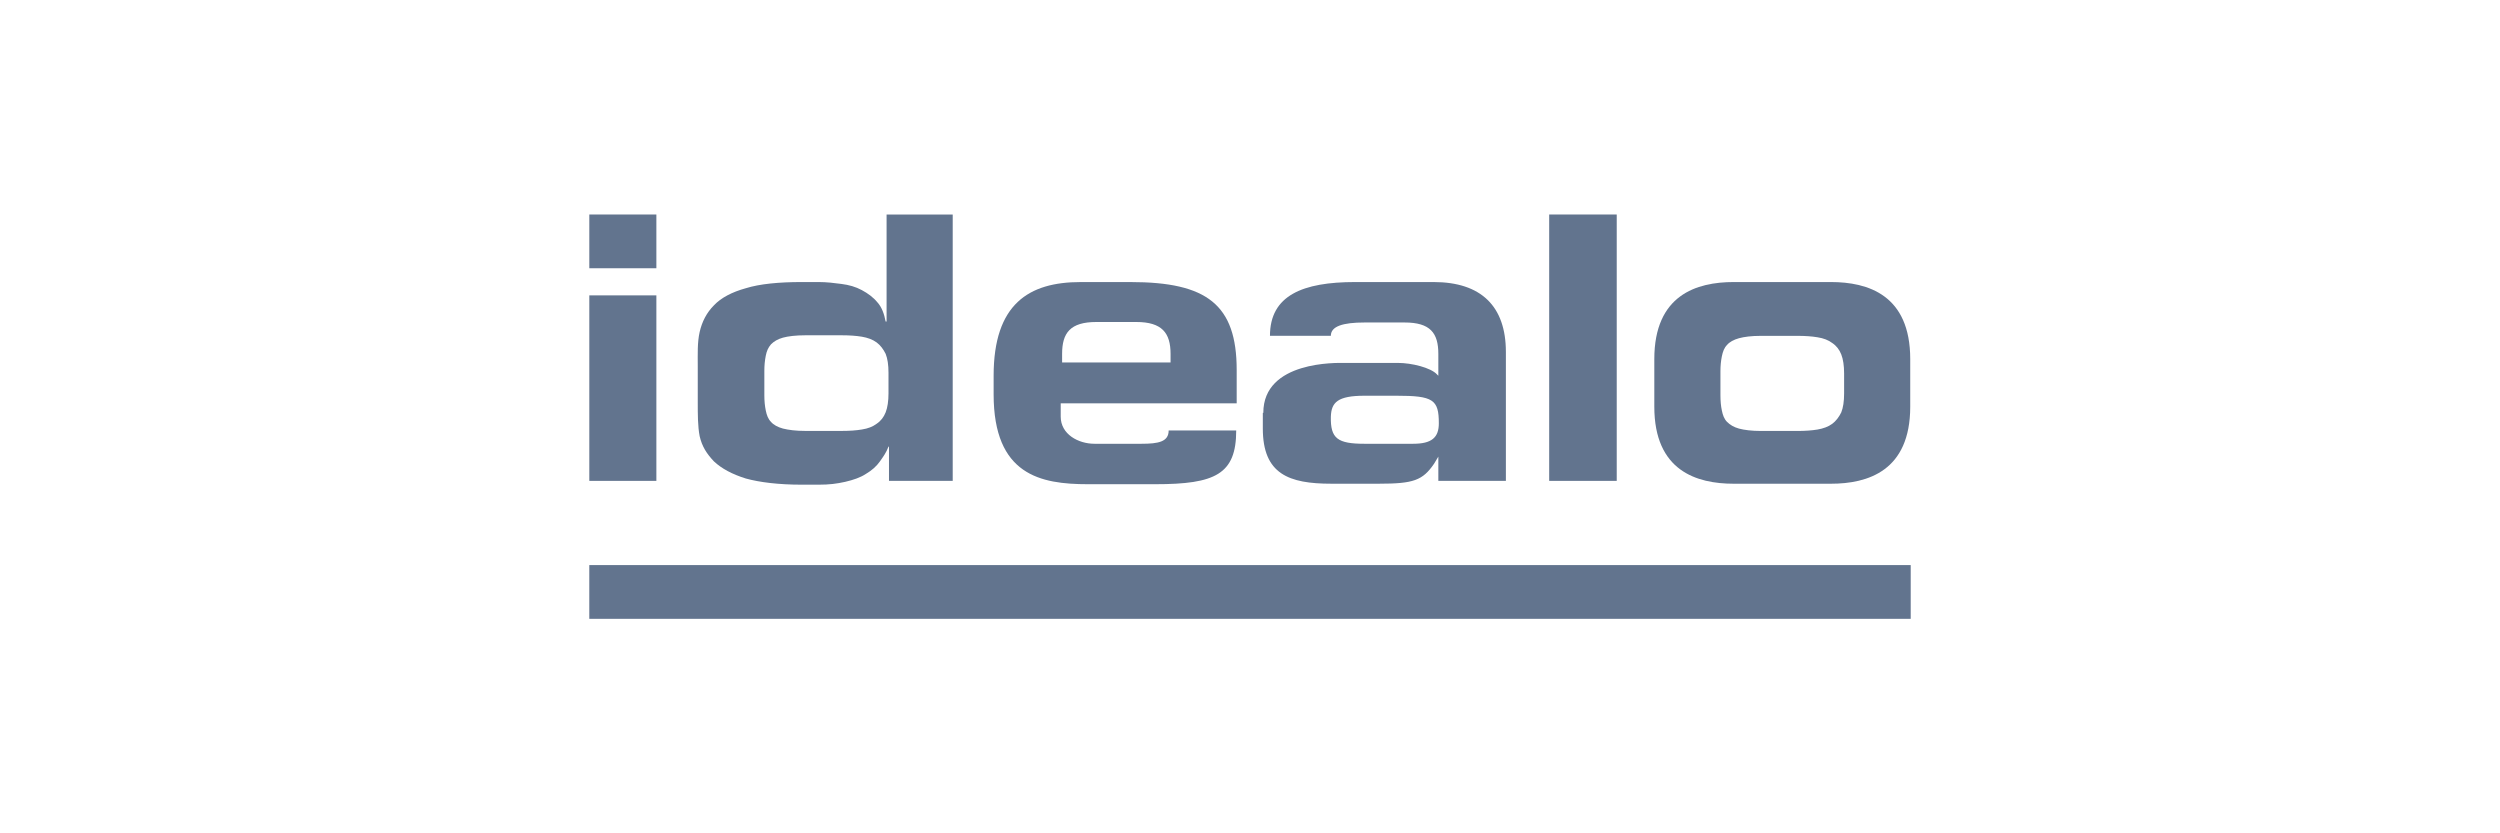
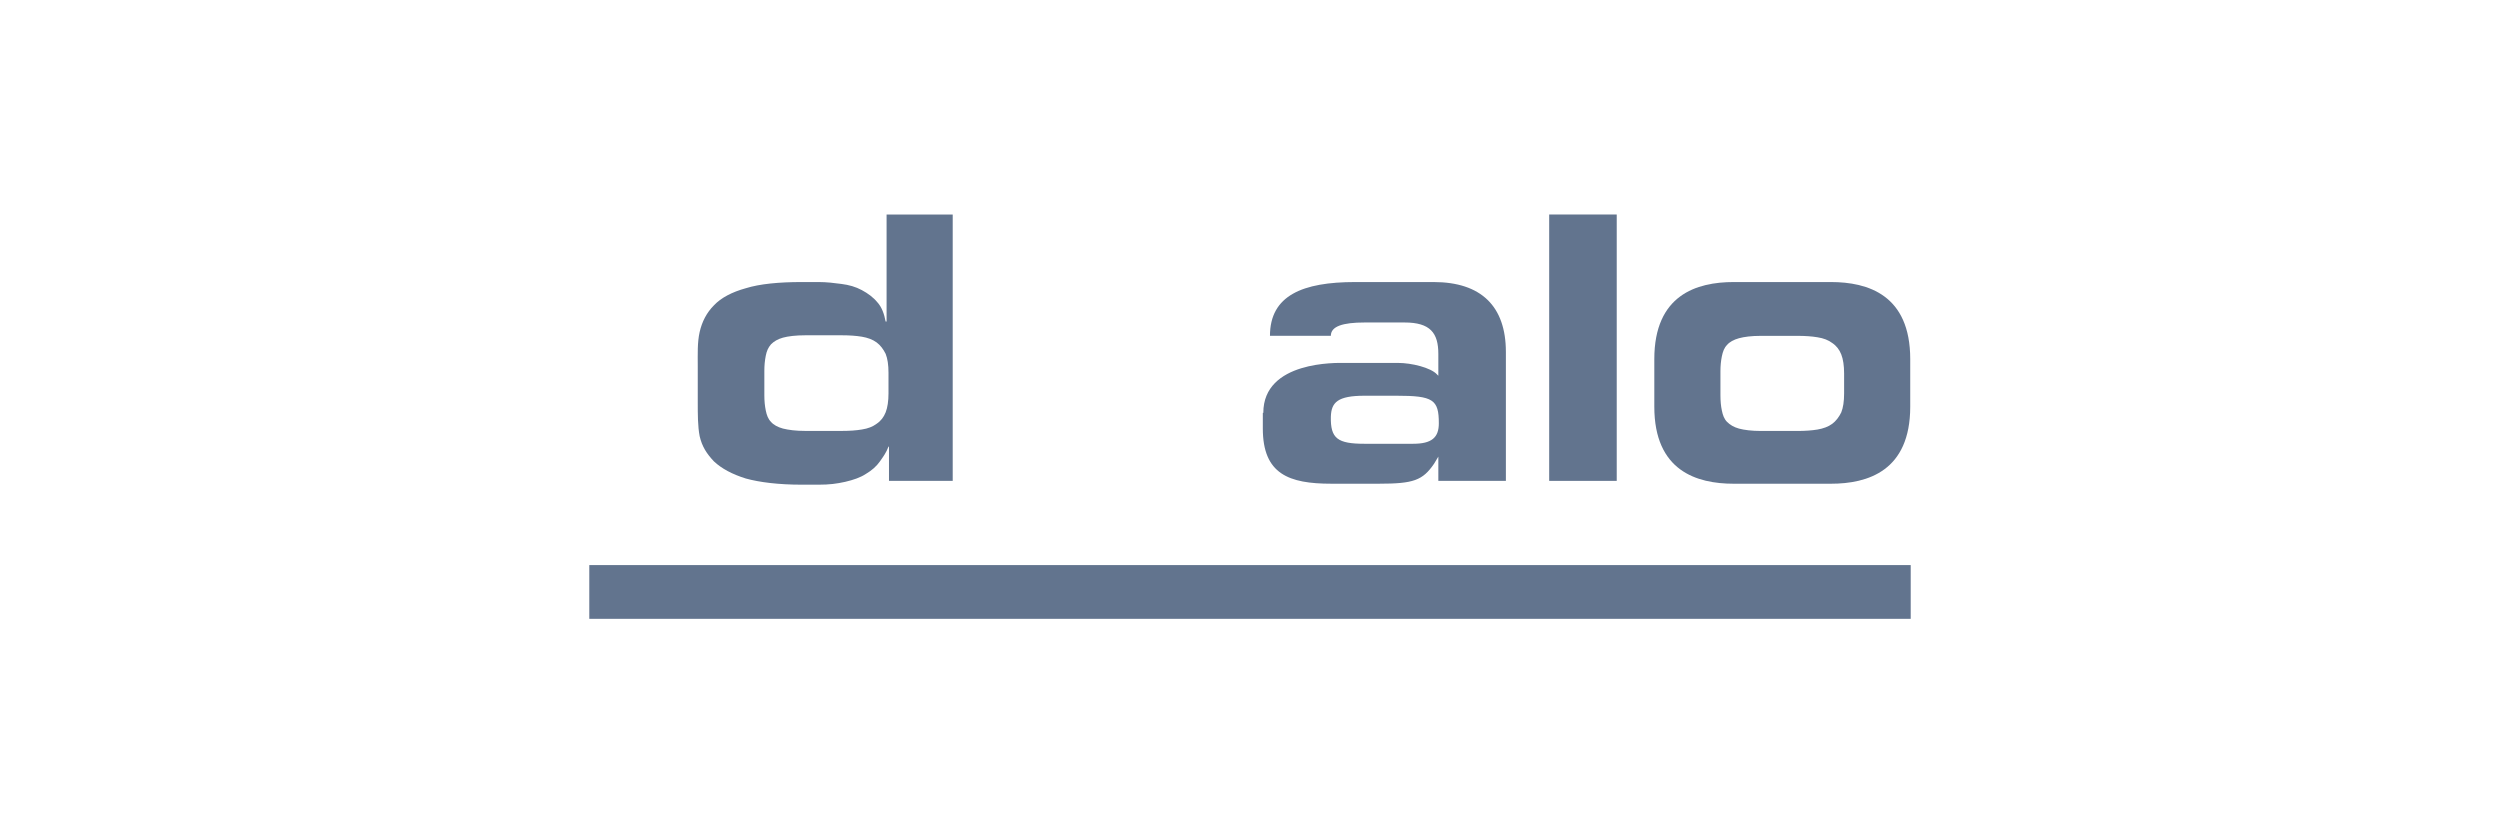
<svg xmlns="http://www.w3.org/2000/svg" id="Ebene_1" data-name="Ebene 1" viewBox="0 0 1200 400">
  <defs>
    <style>
      .cls-1 {
        fill: #62748e;
      }
    </style>
  </defs>
-   <path class="cls-1" d="M315.06,128.76h-32.19v-25.8h32.19v25.8ZM315.06,230.82h-32.19v-89.04h32.19v89.04Z" />
  <path class="cls-1" d="M425.56,102.96v51.37h-.46c-.68-3.65-1.83-6.85-3.88-9.13-2.05-2.51-4.57-4.34-7.53-5.94-2.97-1.6-6.16-2.51-9.82-2.97-3.42-.46-7.08-.91-10.96-.91h-7.99c-11.19,0-20.32.91-26.94,2.97-6.62,1.83-11.87,4.57-15.3,8.22-3.42,3.42-5.71,7.76-6.85,12.79s-.91,10.5-.91,16.44v17.12c0,6.16,0,11.64.91,16.44,1.14,5.02,3.42,8.45,6.85,12.1,3.65,3.42,8.68,6.16,15.3,8.22,6.62,1.83,15.75,2.97,26.94,2.97h7.99c5.25,0,8.68-.46,12.79-1.37,3.88-.91,7.31-2.05,10.05-3.88,2.74-1.6,5.02-3.65,6.62-5.94,1.6-2.28,2.97-4.11,4.11-7.08h.23v16.44h30.59v-127.86h-31.74ZM426.48,188.81c0,3.65-.46,6.85-1.37,9.13-.91,2.28-2.28,4.11-4.34,5.48-1.83,1.37-4.11,2.28-7.08,2.74-2.74.46-5.94.68-9.59.68h-17.58c-4.57,0-7.99-.46-10.73-1.14-2.51-.68-4.57-1.83-5.71-3.2-1.37-1.37-2.05-3.2-2.51-5.48-.46-2.28-.68-4.57-.68-7.31v-11.64c0-2.74.23-5.02.68-7.31s1.14-3.88,2.51-5.48c1.37-1.37,3.2-2.51,5.71-3.2s6.16-1.14,10.73-1.14h17.58c3.65,0,6.85.23,9.59.68,2.74.46,5.25,1.37,7.08,2.74s3.2,3.2,4.34,5.48c.91,2.28,1.37,5.25,1.37,9.13v9.82Z" />
  <polygon id="l" class="cls-1" points="743.61 230.82 776.03 230.82 776.03 102.96 743.61 102.96 743.61 230.82" />
  <path id="a" class="cls-1" d="M606.39,198.17c0-25.12,35.62-23.97,38.81-23.97h25.8c6.62,0,15.75,2.28,18.72,5.48l.68.68v-10.5c0-10.05-3.88-15.07-16.21-15.07h-19.18c-10.5,0-16.21,1.83-16.21,6.39h-29.22c0-19.41,15.75-25.8,40.87-25.8h37.67c22.83,0,34.7,11.64,34.7,33.56v61.87h-32.42v-11.64l-2.05,3.42c-5.48,7.99-9.82,9.59-26.49,9.59h-22.83c-20.32,0-32.88-4.57-32.88-26.49v-7.53h.23ZM678.31,213.01c8.9,0,12.33-2.97,12.33-9.82,0-11.42-2.74-13.24-20.32-13.24h-15.3c-13.01,0-15.98,3.2-16.21,10.05-.23,10.5,3.2,13.01,16.21,13.01h10.5s12.79,0,12.79,0Z" />
  <path class="cls-1" d="M794.07,172.37c0-30.82,20.32-36.99,38.13-36.99h46.58c17.81,0,38.13,6.16,38.13,36.99v22.83c0,30.82-20.32,36.99-38.13,36.99h-46.58c-17.81,0-38.13-6.16-38.13-36.99v-22.83h0ZM825.81,189.73c0,2.74.23,5.25.68,7.31.46,2.28,1.14,4.11,2.51,5.48,1.37,1.37,3.2,2.51,5.71,3.2,2.51.68,6.16,1.14,10.5,1.14h17.58c3.65,0,6.85-.23,9.59-.68,2.74-.46,5.25-1.37,7.08-2.74,1.83-1.37,3.2-3.2,4.34-5.48.91-2.28,1.37-5.25,1.37-9.13v-9.59c0-3.65-.46-6.85-1.37-9.13s-2.28-4.11-4.34-5.48c-1.83-1.37-4.11-2.28-7.08-2.74-2.74-.46-5.94-.68-9.59-.68h-17.58c-4.57,0-7.99.46-10.5,1.14s-4.57,1.83-5.71,3.2c-1.37,1.37-2.05,3.2-2.51,5.48-.46,2.28-.68,4.57-.68,7.31v11.42Z" />
-   <path class="cls-1" d="M593.61,193.61v-15.98c0-31.51-14.38-42.24-50.92-42.24h-23.97c-24.89,0-41.78,10.5-41.78,44.98v8.9c0,38.81,22.6,43.15,45.21,43.15h32.42c28.77,0,38.81-4.79,38.81-25.8h-32.42c0,5.48-5.02,6.39-13.01,6.39h-22.6c-7.76,0-16.21-4.57-16.21-13.01v-6.39h84.48ZM509.81,169.86c0-10.05,3.88-15.3,16.44-15.3h19.18c12.33,0,16.44,5.25,16.44,15.3v4.11h-52.06v-4.11Z" />
  <polygon id="Linie" class="cls-1" points="282.86 297.04 917.14 297.04 917.14 271.24 282.86 271.24 282.86 297.04" />
</svg>